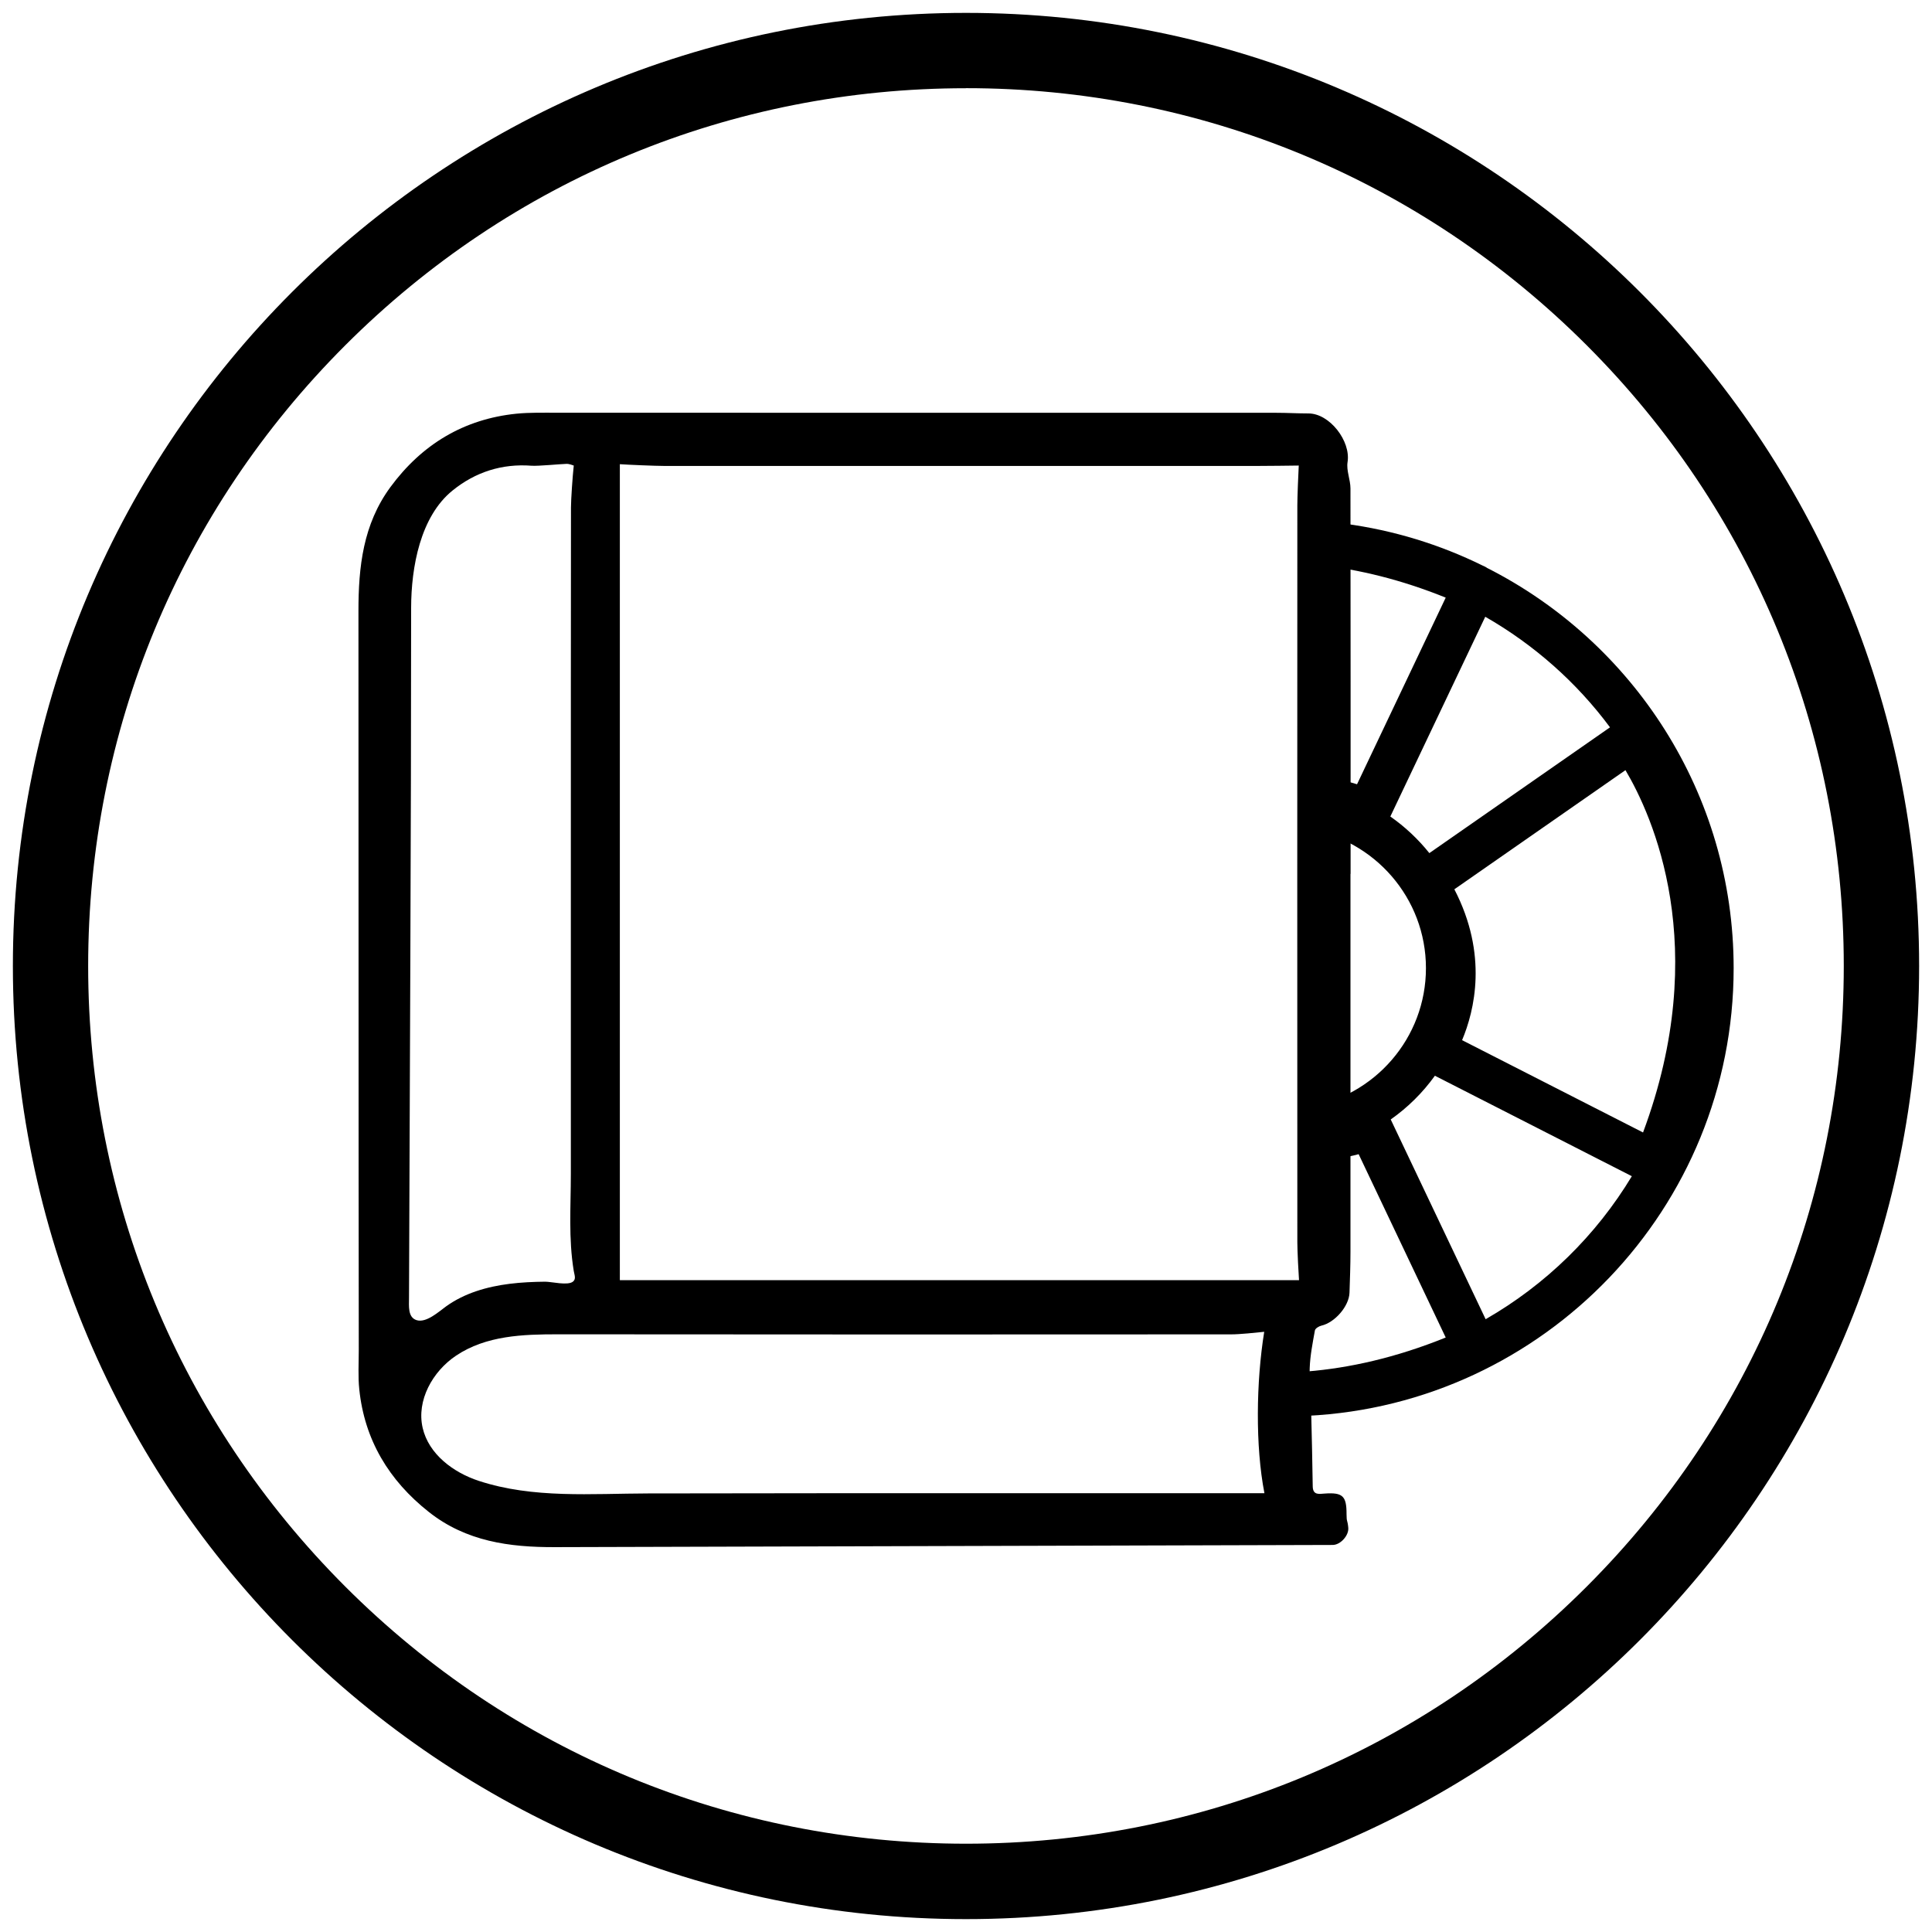
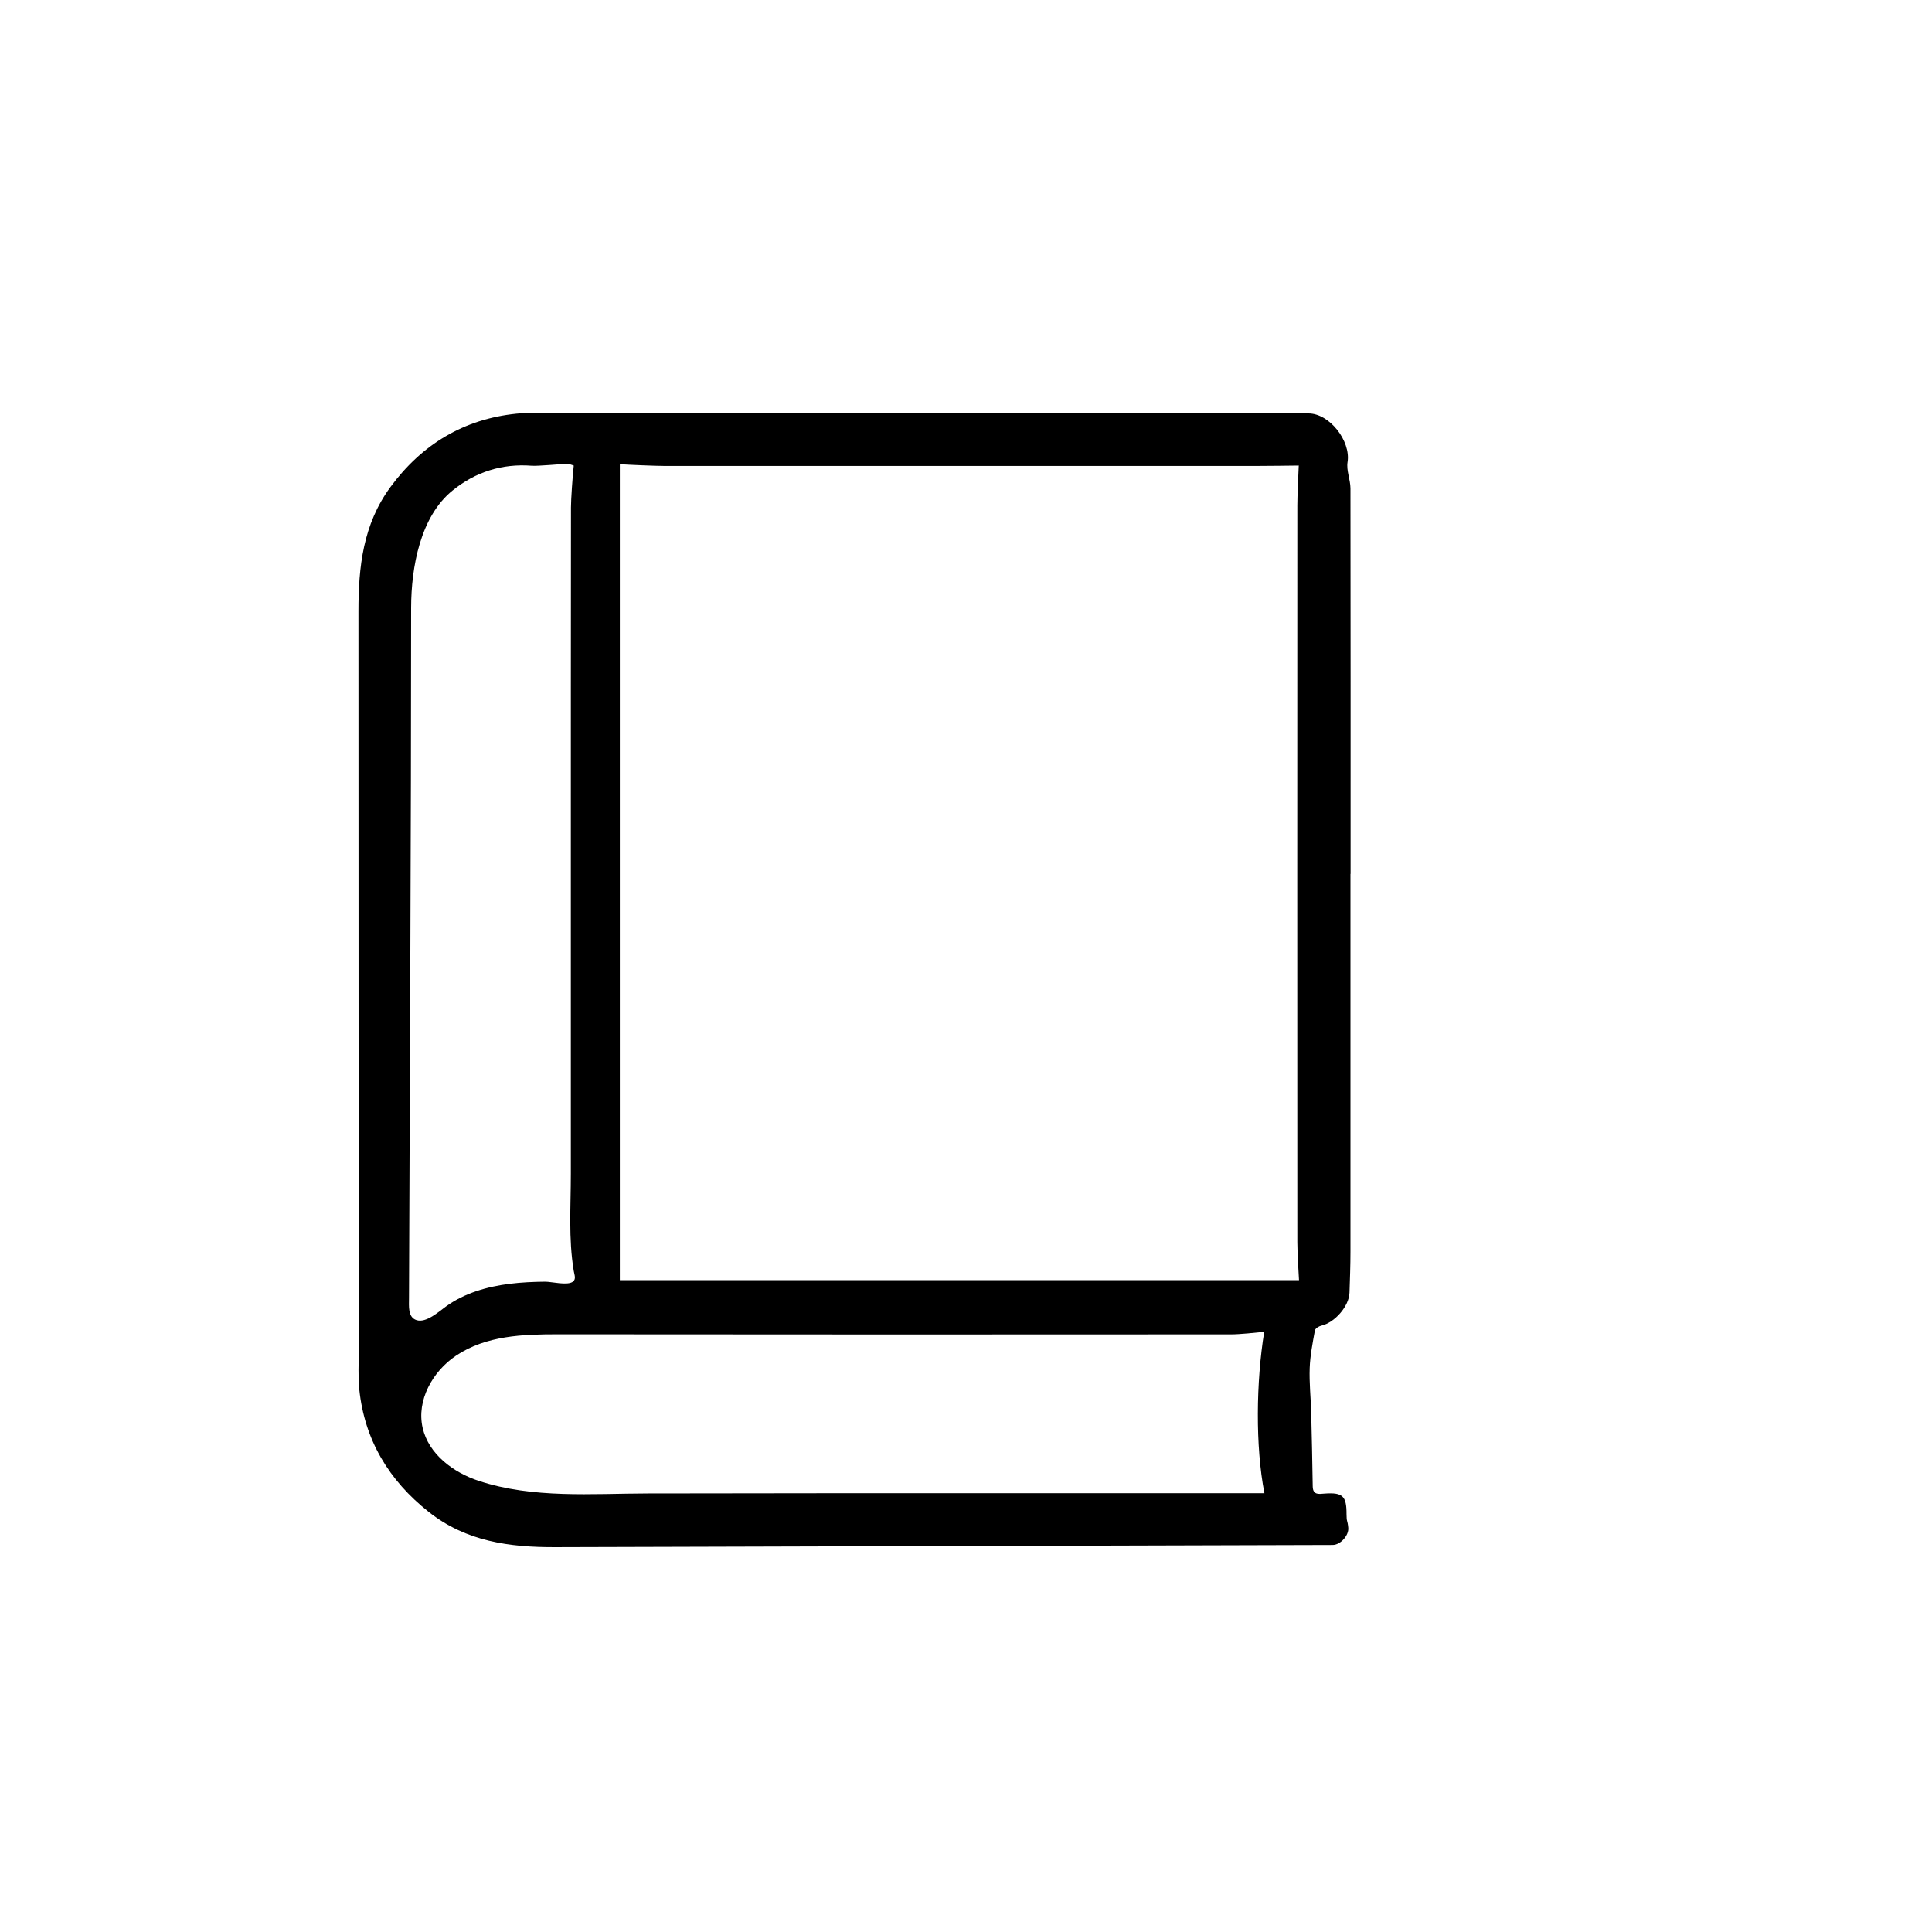
<svg xmlns="http://www.w3.org/2000/svg" id="Layer_1" viewBox="0 0 300 300">
-   <path d="M150,13.69c36.41,0,70.64,14.18,96.38,39.92,25.74,25.74,39.92,59.97,39.92,96.38s-14.18,70.64-39.92,96.38-59.97,39.92-96.38,39.92-70.64-14.18-96.38-39.92S13.69,186.41,13.69,150s14.18-70.64,39.92-96.38c25.74-25.74,59.97-39.92,96.38-39.92M150,2C68.26,2,2,68.26,2,150s66.26,148,148,148,148-66.26,148-148S231.74,2,150,2h0Z" />
-   <path d="M230.88,88.16c-.13-.08-.25-.16-.39-.22-.09-.04-.18-.08-.27-.12-6.62-3.26-13.82-5.49-21.41-6.5-2-.31-3.94-.54-5.83-.68v6.99c.69.04,1.38.08,2.07.14,5.94.66,12.43,2.2,19.44,5.03l-13.77,28.98c-1.91-.59-4.57-1.18-7.73-1.29v8.26c10.43,1.65,18.43,10.7,18.43,21.58s-8,19.93-18.43,21.58v8.35c3.27,0,6.03-.51,7.98-1.04l13.52,28.47c-7.84,3.17-15.04,4.74-21.51,5.27v6.89c36.81-1.79,66.22-32.27,66.22-69.51,0-27.14-15.61-50.68-38.32-62.17ZM215.89,126.79l14.74-31.02c7.58,4.34,14.19,10.19,19.37,17.17l-28.05,19.53c-1.74-2.17-3.78-4.09-6.06-5.68ZM230.69,204.85l-14.74-31.02c2.65-1.86,4.97-4.16,6.86-6.79l30.58,15.6c-5.54,9.2-13.38,16.86-22.71,22.21ZM227.03,161.52c1.93-4.58,4.06-13.31-1.2-23.43l26.57-18.5c4.16,7.01,13.48,27.42,2.73,56.26l-28.09-14.33Z" />
  <path d="M209.7,135.7c0,19.55,0,39.11,0,58.66,0,2.12-.08,4.25-.15,6.37-.07,2.11-2.29,4.65-4.38,5.12-.38.09-.93.43-.99.73-.35,1.94-.74,3.9-.81,5.86-.08,2.25.16,4.51.23,6.77.1,3.26.18,8.33.24,11.59.02,1.43,1.04,1.17,1.86,1.12,2.8-.2,3.4.39,3.39,3.19,0,1.31.15.82.27,2.12.11,1.18-1.2,2.67-2.43,2.67-40.26.11-80.52.22-120.78.34-7.04.02-13.77-.88-19.56-5.46-6.21-4.9-9.99-11.21-10.8-19.03-.21-1.98-.08-4.11-.08-6.17-.05-38.23-.02-76.46-.05-114.7,0-6.86.71-13.45,4.96-19.24,4.9-6.66,11.43-10.57,19.56-11.4,2.09-.21,4.37-.15,6.57-.15,37.15,0,74.29,0,111.44.01,1.66,0,3.33.1,4.99.1,3.28,0,6.59,4.28,6.07,7.55-.21,1.3.44,2.72.45,4.08.03,19.96.02,39.91.02,59.87ZM201.71,198.78c-.07-.87-.26-4.56-.26-5.86-.02-38.16-.01-76.32,0-114.48,0-1.25.15-4.9.22-6.15-1.29.02-4.99.06-6.28.06-30.76,0-61.52,0-92.28,0-1.3,0-5.6-.18-6.86-.27v126.7c3.48,0,9.92,0,13.37,0h78.58c3.65,0,9.69,0,13.51,0ZM196.32,206.8c-1.33.14-3.82.4-5.12.4-34.85.02-69.7.03-104.55-.01-5.43,0-11.16.18-15.84,3.32-3.64,2.44-6.16,6.95-5.18,11.21.94,4.08,4.75,6.93,8.72,8.23,8.43,2.77,17.55,1.97,26.25,1.95,10.86-.02,21.73-.03,32.59-.04,21.05,0,42.1,0,63.15,0-1.42-7.28-1.29-17.31-.03-25.07ZM89.09,72.29c-.19-.05-.67-.28-1.15-.26-.99.03-4.39.36-5.37.29-4.62-.36-8.75.98-12.28,3.83-5.02,4.04-6.44,11.9-6.45,18.23,0,35.72-.21,71.44-.33,107.17,0,1.23-.21,3,1.17,3.44,1.52.48,3.49-1.35,4.58-2.13,2.89-2.08,6.37-3.07,9.87-3.51,1.83-.23,3.68-.31,5.52-.33,1.03,0,3.49.64,4.32-.01.52-.42.23-1.01.12-1.67-.83-5.05-.45-9.99-.45-15.06,0-5.32,0-10.63,0-15.95,0-10.74,0-21.49,0-32.23,0-18.43,0-36.86.02-55.29,0-1.23.25-4.87.43-6.49Z" />
</svg>